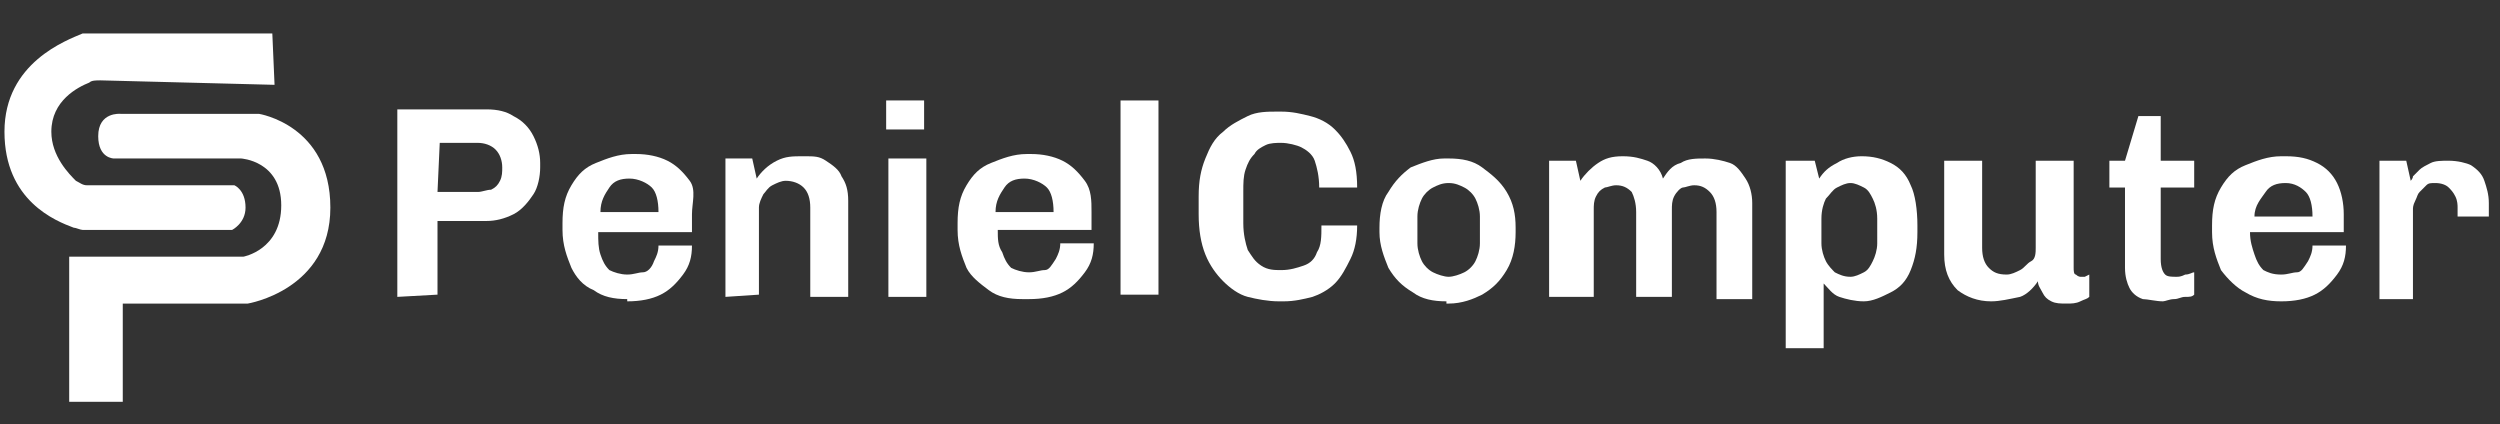
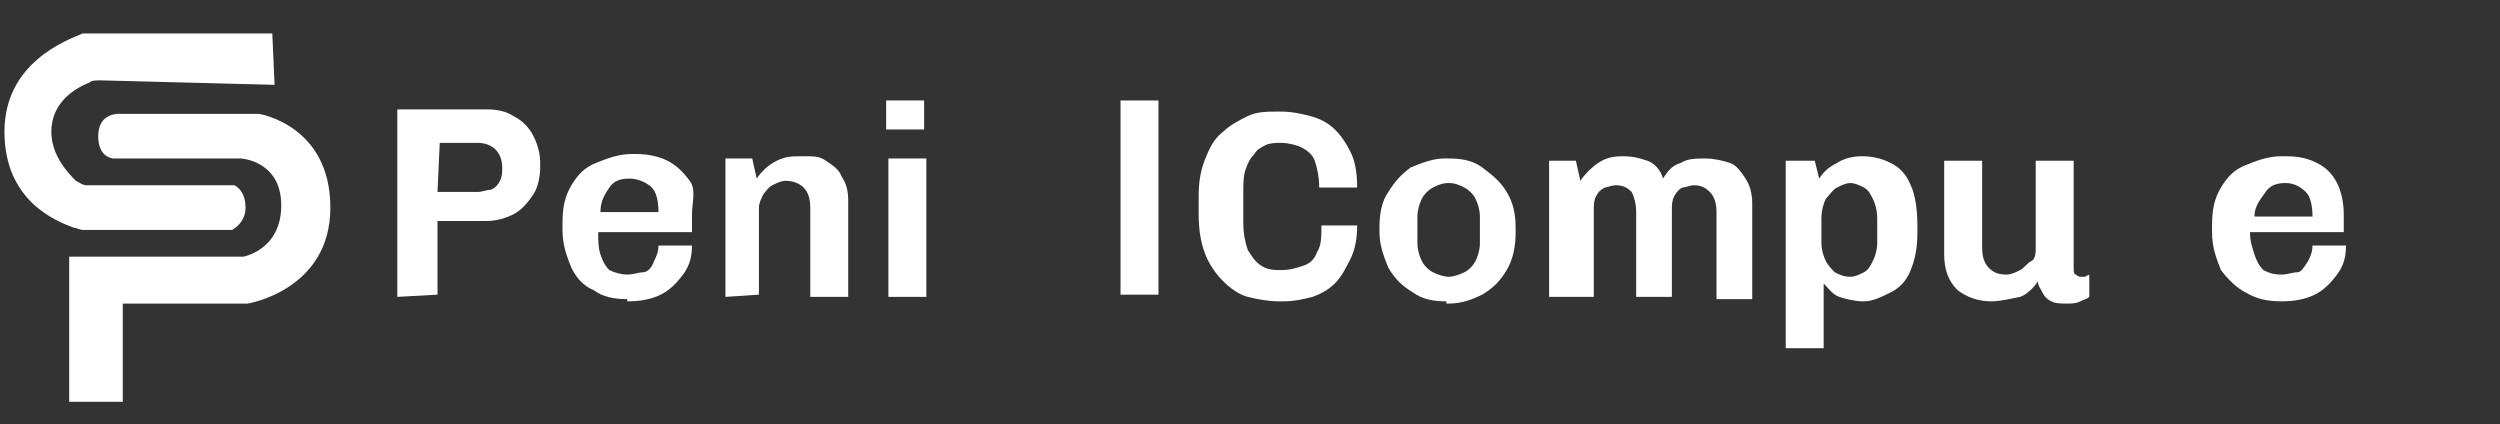
<svg xmlns="http://www.w3.org/2000/svg" version="1.1" id="Layer_1" x="0px" y="0px" viewBox="0 0 112 19" style="enable-background:new 0 0 112 19;" xml:space="preserve">
  <rect x="0" y="0" width="112" height="19" fill="#333333" stroke="none" />
  <style type="text/css">
	.st0{fill:#FFFFFF;}
</style>
  <g>
    <path class="st0" d="M17.8,13.3V4.9h4c0.5,0,0.9,0.1,1.2,0.3c0.4,0.2,0.7,0.5,0.9,0.9s0.3,0.8,0.3,1.2v0.2c0,0.4-0.1,0.9-0.3,1.2   S23.4,9.4,23,9.6c-0.4,0.2-0.8,0.3-1.2,0.3h-2.2v3.3L17.8,13.3L17.8,13.3z M19.6,8.6h1.8c0.2,0,0.4-0.1,0.6-0.1   c0.2-0.1,0.3-0.2,0.4-0.4c0.1-0.2,0.1-0.4,0.1-0.6c0-0.3-0.1-0.6-0.3-0.8s-0.5-0.3-0.8-0.3h-1.7L19.6,8.6L19.6,8.6z" />
    <path class="st0" d="M28.1,13.4c-0.6,0-1.1-0.1-1.5-0.4c-0.5-0.2-0.8-0.6-1-1c-0.2-0.5-0.4-1-0.4-1.7V10c0-0.7,0.1-1.2,0.4-1.7   s0.6-0.8,1.1-1c0.5-0.2,1-0.4,1.6-0.4h0.2c0.5,0,1,0.1,1.4,0.3s0.7,0.5,1,0.9S31,9.1,31,9.6v0.8h-4.2c0,0.4,0,0.7,0.1,1   c0.1,0.3,0.2,0.5,0.4,0.7c0.2,0.1,0.5,0.2,0.8,0.2c0.3,0,0.5-0.1,0.7-0.1s0.4-0.2,0.5-0.5c0.1-0.2,0.2-0.4,0.2-0.7H31   c0,0.5-0.1,0.9-0.4,1.3s-0.6,0.7-1,0.9s-0.9,0.3-1.5,0.3L28.1,13.4L28.1,13.4z M26.9,9.5h2.6c0-0.5-0.1-0.9-0.3-1.1S28.6,8,28.2,8   c-0.4,0-0.7,0.1-0.9,0.4S26.9,9,26.9,9.5L26.9,9.5z" />
    <path class="st0" d="M32.5,13.3V7.1h1.2L33.9,8c0.2-0.3,0.5-0.6,0.9-0.8s0.7-0.2,1.2-0.2S36.7,7,37,7.2s0.6,0.4,0.7,0.7   C37.9,8.2,38,8.5,38,9v4.3h-1.7V9.3c0-0.4-0.1-0.7-0.3-0.9c-0.2-0.2-0.5-0.3-0.8-0.3c-0.2,0-0.4,0.1-0.6,0.2s-0.3,0.3-0.4,0.4   c-0.1,0.2-0.2,0.4-0.2,0.6v3.9L32.5,13.3L32.5,13.3z" />
    <path class="st0" d="M39.7,5.8V4.5h1.7v1.3H39.7z M39.8,13.3V7.1h1.7v6.2H39.8z" />
-     <path class="st0" d="M45.8,13.4c-0.6,0-1.1-0.1-1.5-0.4s-0.8-0.6-1-1c-0.2-0.5-0.4-1-0.4-1.7V10c0-0.7,0.1-1.2,0.4-1.7   s0.6-0.8,1.1-1c0.5-0.2,1-0.4,1.6-0.4h0.2c0.5,0,1,0.1,1.4,0.3s0.7,0.5,1,0.9s0.3,0.9,0.3,1.4v0.8h-4.2c0,0.4,0,0.7,0.2,1   c0.1,0.3,0.2,0.5,0.4,0.7c0.2,0.1,0.5,0.2,0.8,0.2c0.3,0,0.5-0.1,0.7-0.1s0.3-0.2,0.5-0.5c0.1-0.2,0.2-0.4,0.2-0.7h1.5   c0,0.5-0.1,0.9-0.4,1.3s-0.6,0.7-1,0.9s-0.9,0.3-1.5,0.3L45.8,13.4L45.8,13.4z M44.6,9.5h2.6c0-0.5-0.1-0.9-0.3-1.1S46.3,8,45.9,8   c-0.4,0-0.7,0.1-0.9,0.4S44.6,9,44.6,9.5L44.6,9.5z" />
    <path class="st0" d="M50.2,13.3V4.5h1.7v8.7H50.2z" />
  </g>
  <g>
    <path class="st0" d="M57.3,13.5c-0.5,0-1-0.1-1.4-0.2s-0.8-0.4-1.1-0.7s-0.6-0.7-0.8-1.2s-0.3-1.1-0.3-1.8V8.8   c0-0.7,0.1-1.2,0.3-1.7c0.2-0.5,0.4-0.9,0.8-1.2c0.3-0.3,0.7-0.5,1.1-0.7s0.9-0.2,1.3-0.2h0.2c0.5,0,0.9,0.1,1.3,0.2   s0.8,0.3,1.1,0.6c0.3,0.3,0.5,0.6,0.7,1s0.3,0.9,0.3,1.6h-1.7c0-0.5-0.1-0.9-0.2-1.2s-0.4-0.5-0.6-0.6s-0.6-0.2-0.9-0.2   c-0.2,0-0.5,0-0.7,0.1c-0.2,0.1-0.4,0.2-0.5,0.4c-0.2,0.2-0.3,0.4-0.4,0.7c-0.1,0.3-0.1,0.6-0.1,1V10c0,0.5,0.1,0.9,0.2,1.2   c0.2,0.3,0.3,0.5,0.6,0.7s0.6,0.2,0.9,0.2c0.4,0,0.7-0.1,1-0.2s0.5-0.3,0.6-0.6c0.2-0.3,0.2-0.7,0.2-1.2h1.6c0,0.6-0.1,1.1-0.3,1.5   s-0.4,0.8-0.7,1.1c-0.3,0.3-0.7,0.5-1,0.6c-0.4,0.1-0.8,0.2-1.3,0.2L57.3,13.5L57.3,13.5z" />
    <path class="st0" d="M64.8,13.5c-0.6,0-1.1-0.1-1.5-0.4c-0.5-0.3-0.8-0.6-1.1-1.1c-0.2-0.5-0.4-1-0.4-1.6v-0.2   c0-0.6,0.1-1.2,0.4-1.6c0.3-0.5,0.6-0.8,1-1.1c0.5-0.2,1-0.4,1.5-0.4h0.2c0.6,0,1.1,0.1,1.5,0.4c0.4,0.3,0.8,0.6,1.1,1.1   c0.3,0.5,0.4,1,0.4,1.6v0.2c0,0.6-0.1,1.2-0.4,1.7s-0.6,0.8-1.1,1.1c-0.4,0.2-0.9,0.4-1.5,0.4H64.8z M64.9,12.4   c0.2,0,0.5-0.1,0.7-0.2c0.2-0.1,0.4-0.3,0.5-0.5c0.1-0.2,0.2-0.5,0.2-0.8V9.7c0-0.3-0.1-0.6-0.2-0.8c-0.1-0.2-0.3-0.4-0.5-0.5   s-0.4-0.2-0.7-0.2s-0.5,0.1-0.7,0.2s-0.4,0.3-0.5,0.5s-0.2,0.5-0.2,0.8v1.2c0,0.3,0.1,0.6,0.2,0.8c0.1,0.2,0.3,0.4,0.5,0.5   S64.7,12.4,64.9,12.4z" />
    <path class="st0" d="M69.4,13.4V7.2h1.2l0.2,0.9c0.2-0.3,0.5-0.6,0.8-0.8c0.3-0.2,0.6-0.3,1.1-0.3s0.8,0.1,1.1,0.2s0.6,0.4,0.7,0.8   c0.2-0.3,0.4-0.6,0.8-0.7c0.3-0.2,0.7-0.2,1.1-0.2c0.4,0,0.8,0.1,1.1,0.2s0.5,0.4,0.7,0.7c0.2,0.3,0.3,0.7,0.3,1.1v4.3h-1.6V9.5   c0-0.4-0.1-0.7-0.3-0.9c-0.2-0.2-0.4-0.3-0.7-0.3c-0.2,0-0.4,0.1-0.5,0.1s-0.3,0.2-0.4,0.4c-0.1,0.2-0.1,0.4-0.1,0.6v3.9h-1.6V9.5   c0-0.4-0.1-0.7-0.2-0.9c-0.2-0.2-0.4-0.3-0.7-0.3c-0.2,0-0.4,0.1-0.5,0.1c-0.2,0.1-0.3,0.2-0.4,0.4c-0.1,0.2-0.1,0.4-0.1,0.6v3.9   H69.4L69.4,13.4z" />
    <path class="st0" d="M80,15.6V7.2h1.3L81.5,8c0.2-0.3,0.4-0.5,0.8-0.7c0.3-0.2,0.7-0.3,1.1-0.3c0.5,0,0.9,0.1,1.3,0.3   s0.7,0.5,0.9,1c0.2,0.4,0.3,1.1,0.3,1.8v0.3c0,0.7-0.1,1.2-0.3,1.7s-0.5,0.8-0.9,1c-0.4,0.2-0.8,0.4-1.2,0.4s-0.8-0.1-1.1-0.2   s-0.5-0.4-0.7-0.6v2.9L80,15.6L80,15.6z M82.9,12.4c0.2,0,0.4-0.1,0.6-0.2s0.3-0.3,0.4-0.5c0.1-0.2,0.2-0.5,0.2-0.8V9.8   c0-0.4-0.1-0.7-0.2-0.9s-0.2-0.4-0.4-0.5s-0.4-0.2-0.6-0.2c-0.2,0-0.4,0.1-0.6,0.2s-0.3,0.3-0.5,0.5c-0.1,0.2-0.2,0.5-0.2,0.9v1.1   c0,0.3,0.1,0.6,0.2,0.8c0.1,0.2,0.3,0.4,0.4,0.5C82.4,12.3,82.6,12.4,82.9,12.4L82.9,12.4z" />
    <path class="st0" d="M89.2,13.5c-0.6,0-1.1-0.2-1.5-0.5c-0.4-0.4-0.6-0.9-0.6-1.6V7.2h1.7v3.9c0,0.4,0.1,0.7,0.3,0.9   c0.2,0.2,0.4,0.3,0.8,0.3c0.2,0,0.4-0.1,0.6-0.2s0.3-0.3,0.5-0.4s0.2-0.4,0.2-0.6V7.2h1.7V12c0,0.1,0,0.3,0.1,0.3   c0.1,0.1,0.2,0.1,0.2,0.1c0.1,0,0.2,0,0.2,0s0.2-0.1,0.2-0.1v1c-0.1,0.1-0.2,0.1-0.4,0.2c-0.2,0.1-0.4,0.1-0.6,0.1   c-0.3,0-0.5,0-0.7-0.1s-0.3-0.2-0.4-0.4s-0.2-0.3-0.2-0.5c-0.2,0.3-0.5,0.6-0.8,0.7C90,13.4,89.6,13.5,89.2,13.5L89.2,13.5z" />
-     <path class="st0" d="M96.9,13.5c-0.3,0-0.7-0.1-0.9-0.1c-0.3-0.1-0.5-0.3-0.6-0.5s-0.2-0.5-0.2-0.9V8.4h-0.7V7.2h0.7l0.6-2h1v2h1.5   v1.2h-1.5v3.2c0,0.4,0.1,0.6,0.2,0.7s0.3,0.1,0.5,0.1c0.1,0,0.2,0,0.4-0.1c0.2,0,0.3-0.1,0.4-0.1v1c-0.1,0.1-0.2,0.1-0.4,0.1   c-0.2,0-0.3,0.1-0.5,0.1S97,13.5,96.9,13.5L96.9,13.5z" />
    <path class="st0" d="M102.2,13.5c-0.6,0-1.1-0.1-1.6-0.4c-0.4-0.2-0.8-0.6-1.1-1c-0.2-0.5-0.4-1-0.4-1.7v-0.3   c0-0.7,0.1-1.2,0.4-1.7s0.6-0.8,1.1-1c0.5-0.2,1-0.4,1.6-0.4h0.2c0.6,0,1,0.1,1.4,0.3s0.7,0.5,0.9,0.9s0.3,0.9,0.3,1.4v0.8h-4.2   c0,0.4,0.1,0.7,0.2,1c0.1,0.3,0.2,0.5,0.4,0.7c0.2,0.1,0.4,0.2,0.8,0.2c0.3,0,0.5-0.1,0.7-0.1s0.3-0.2,0.5-0.5   c0.1-0.2,0.2-0.4,0.2-0.7h1.5c0,0.5-0.1,0.9-0.4,1.3s-0.6,0.7-1,0.9s-0.9,0.3-1.5,0.3L102.2,13.5L102.2,13.5z M101,9.7h2.6   c0-0.5-0.1-0.9-0.3-1.1s-0.5-0.4-0.9-0.4c-0.4,0-0.7,0.1-0.9,0.4S101,9.2,101,9.7L101,9.7z" />
-     <path class="st0" d="M106.6,13.4V7.2h1.2l0.2,0.9c0,0,0.1-0.1,0.1-0.2c0.1-0.1,0.2-0.2,0.3-0.3s0.3-0.2,0.5-0.3s0.5-0.1,0.8-0.1   c0.4,0,0.8,0.1,1,0.2c0.3,0.2,0.5,0.4,0.6,0.7c0.1,0.3,0.2,0.6,0.2,1c0,0.1,0,0.2,0,0.3c0,0.1,0,0.2,0,0.3h-1.4V9.3   c0-0.1,0-0.3-0.1-0.5s-0.2-0.3-0.3-0.4c-0.1-0.1-0.3-0.2-0.6-0.2c-0.2,0-0.3,0-0.4,0.1s-0.2,0.2-0.3,0.3s-0.1,0.2-0.2,0.4   s-0.1,0.3-0.1,0.4v4L106.6,13.4L106.6,13.4z" />
  </g>
  <g>
    <g>
      <path class="st0" d="M12.2,1.5H4.1c-0.1,0-0.2,0-0.4,0C3,1.8,0.2,2.8,0.2,5.9s2.3,4,3.1,4.3c0.1,0,0.3,0.1,0.4,0.1h6.7    c0,0,0.6-0.3,0.6-1c0-0.8-0.5-1-0.5-1H3.9c-0.2,0-0.3-0.1-0.5-0.2C3.1,7.8,2.3,7,2.3,5.9c0-1.4,1.2-2,1.7-2.2    c0.1-0.1,0.3-0.1,0.5-0.1l7.8,0.2L12.2,1.5L12.2,1.5z" />
      <path class="st0" d="M5.1,7.1c0,0-0.7,0-0.7-1c0-1.1,1-1,1-1h6.2c0,0,3.2,0.5,3.2,4.2s-3.7,4.3-3.7,4.3l-5.6,0l0,4.4H3.1v-6.5h7.8    c0,0,1.7-0.3,1.7-2.3s-1.8-2.1-1.8-2.1H5.1z" />
    </g>
  </g>
</svg>